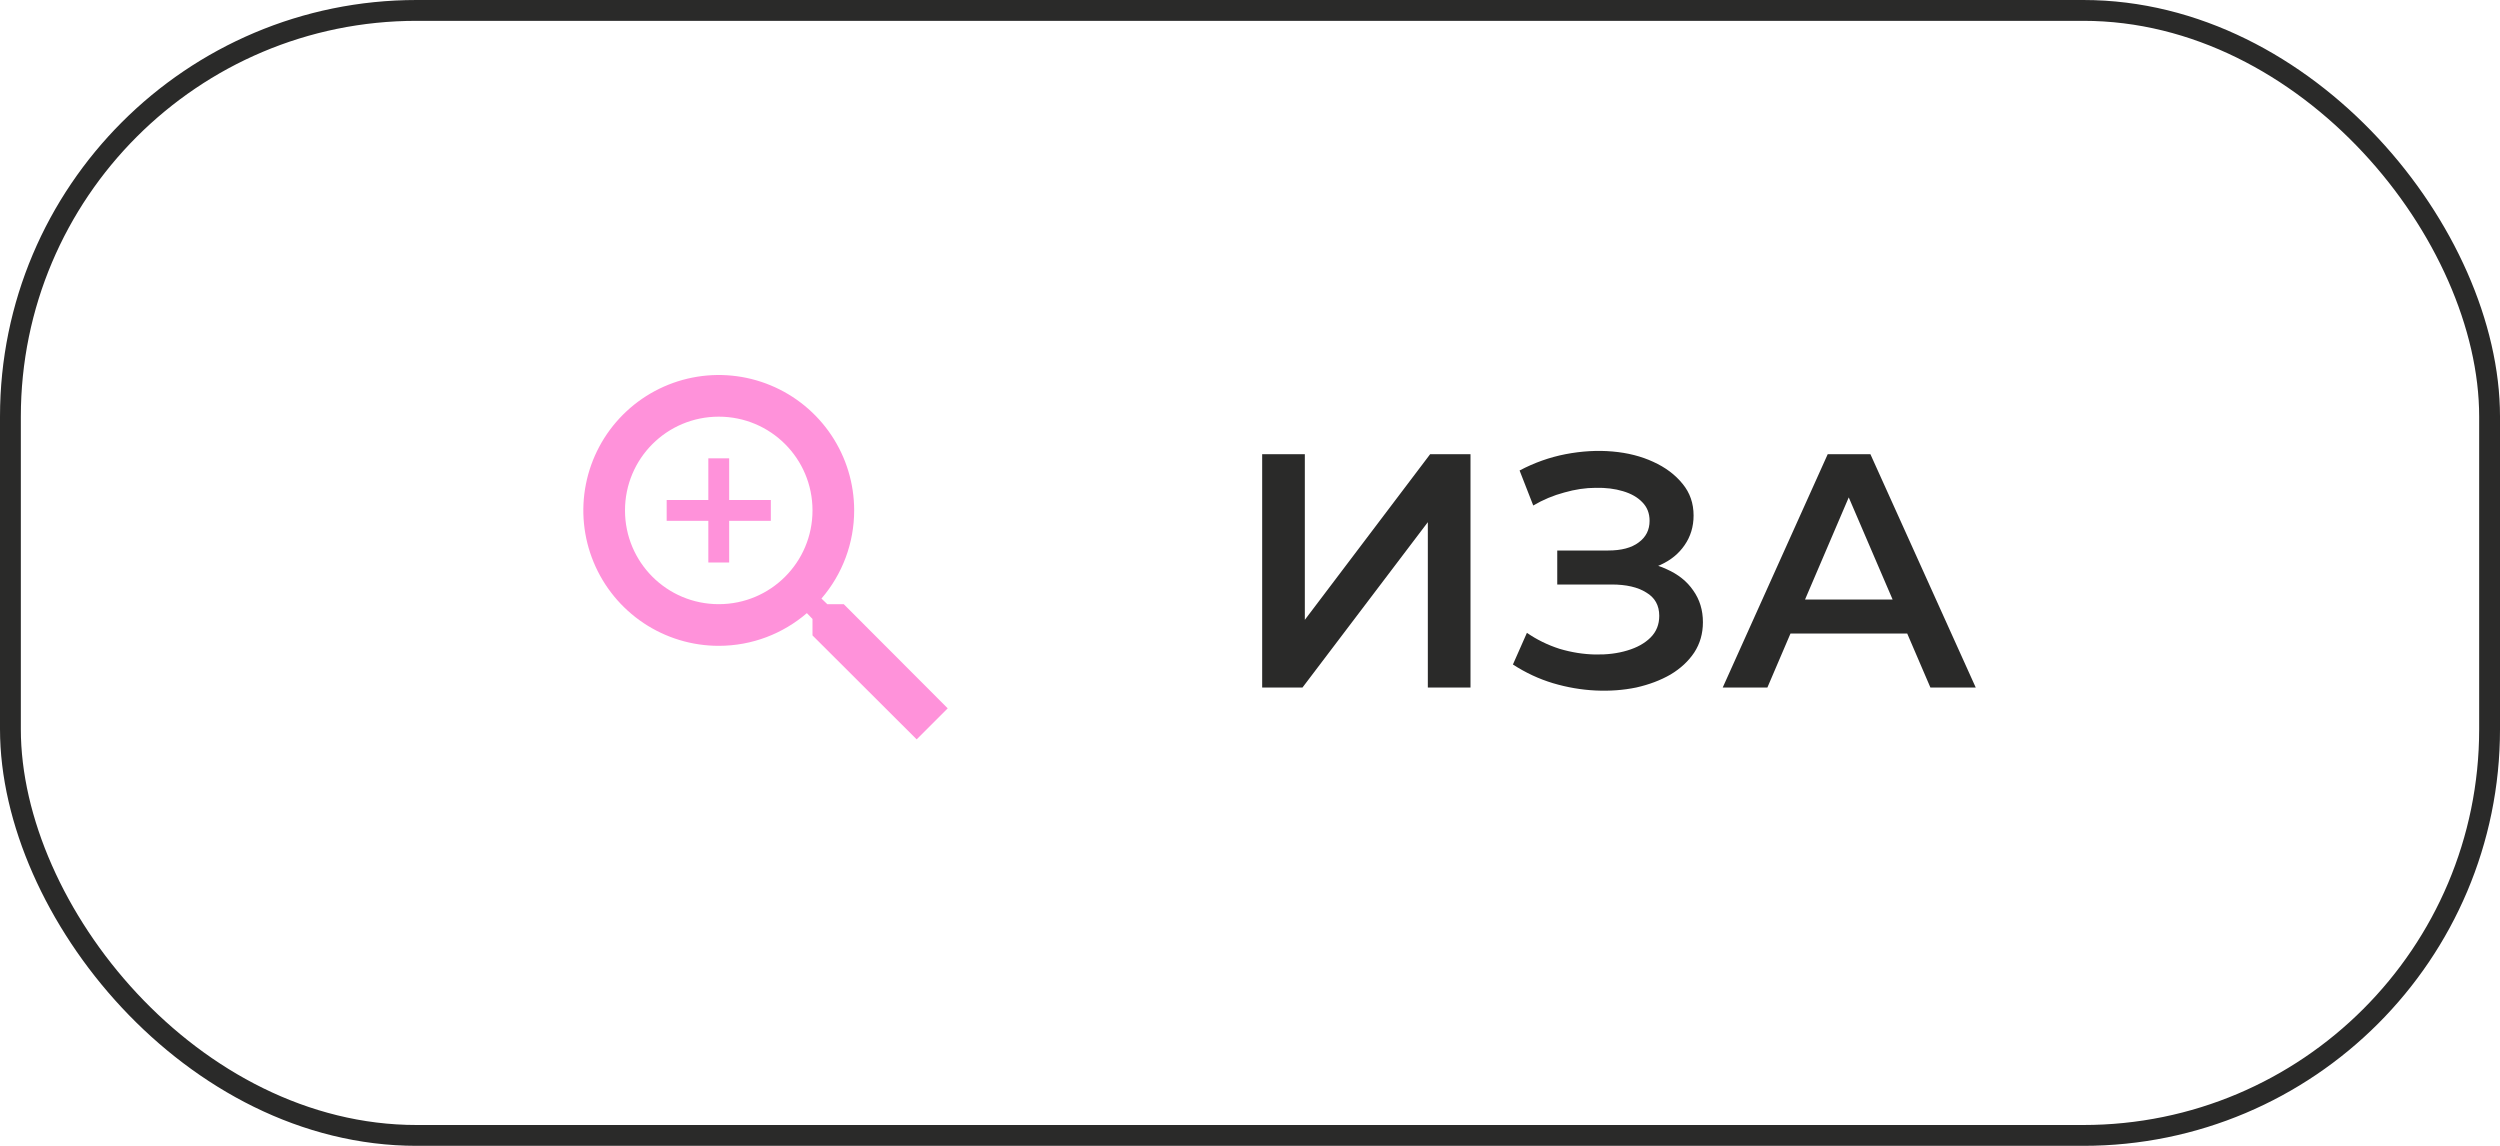
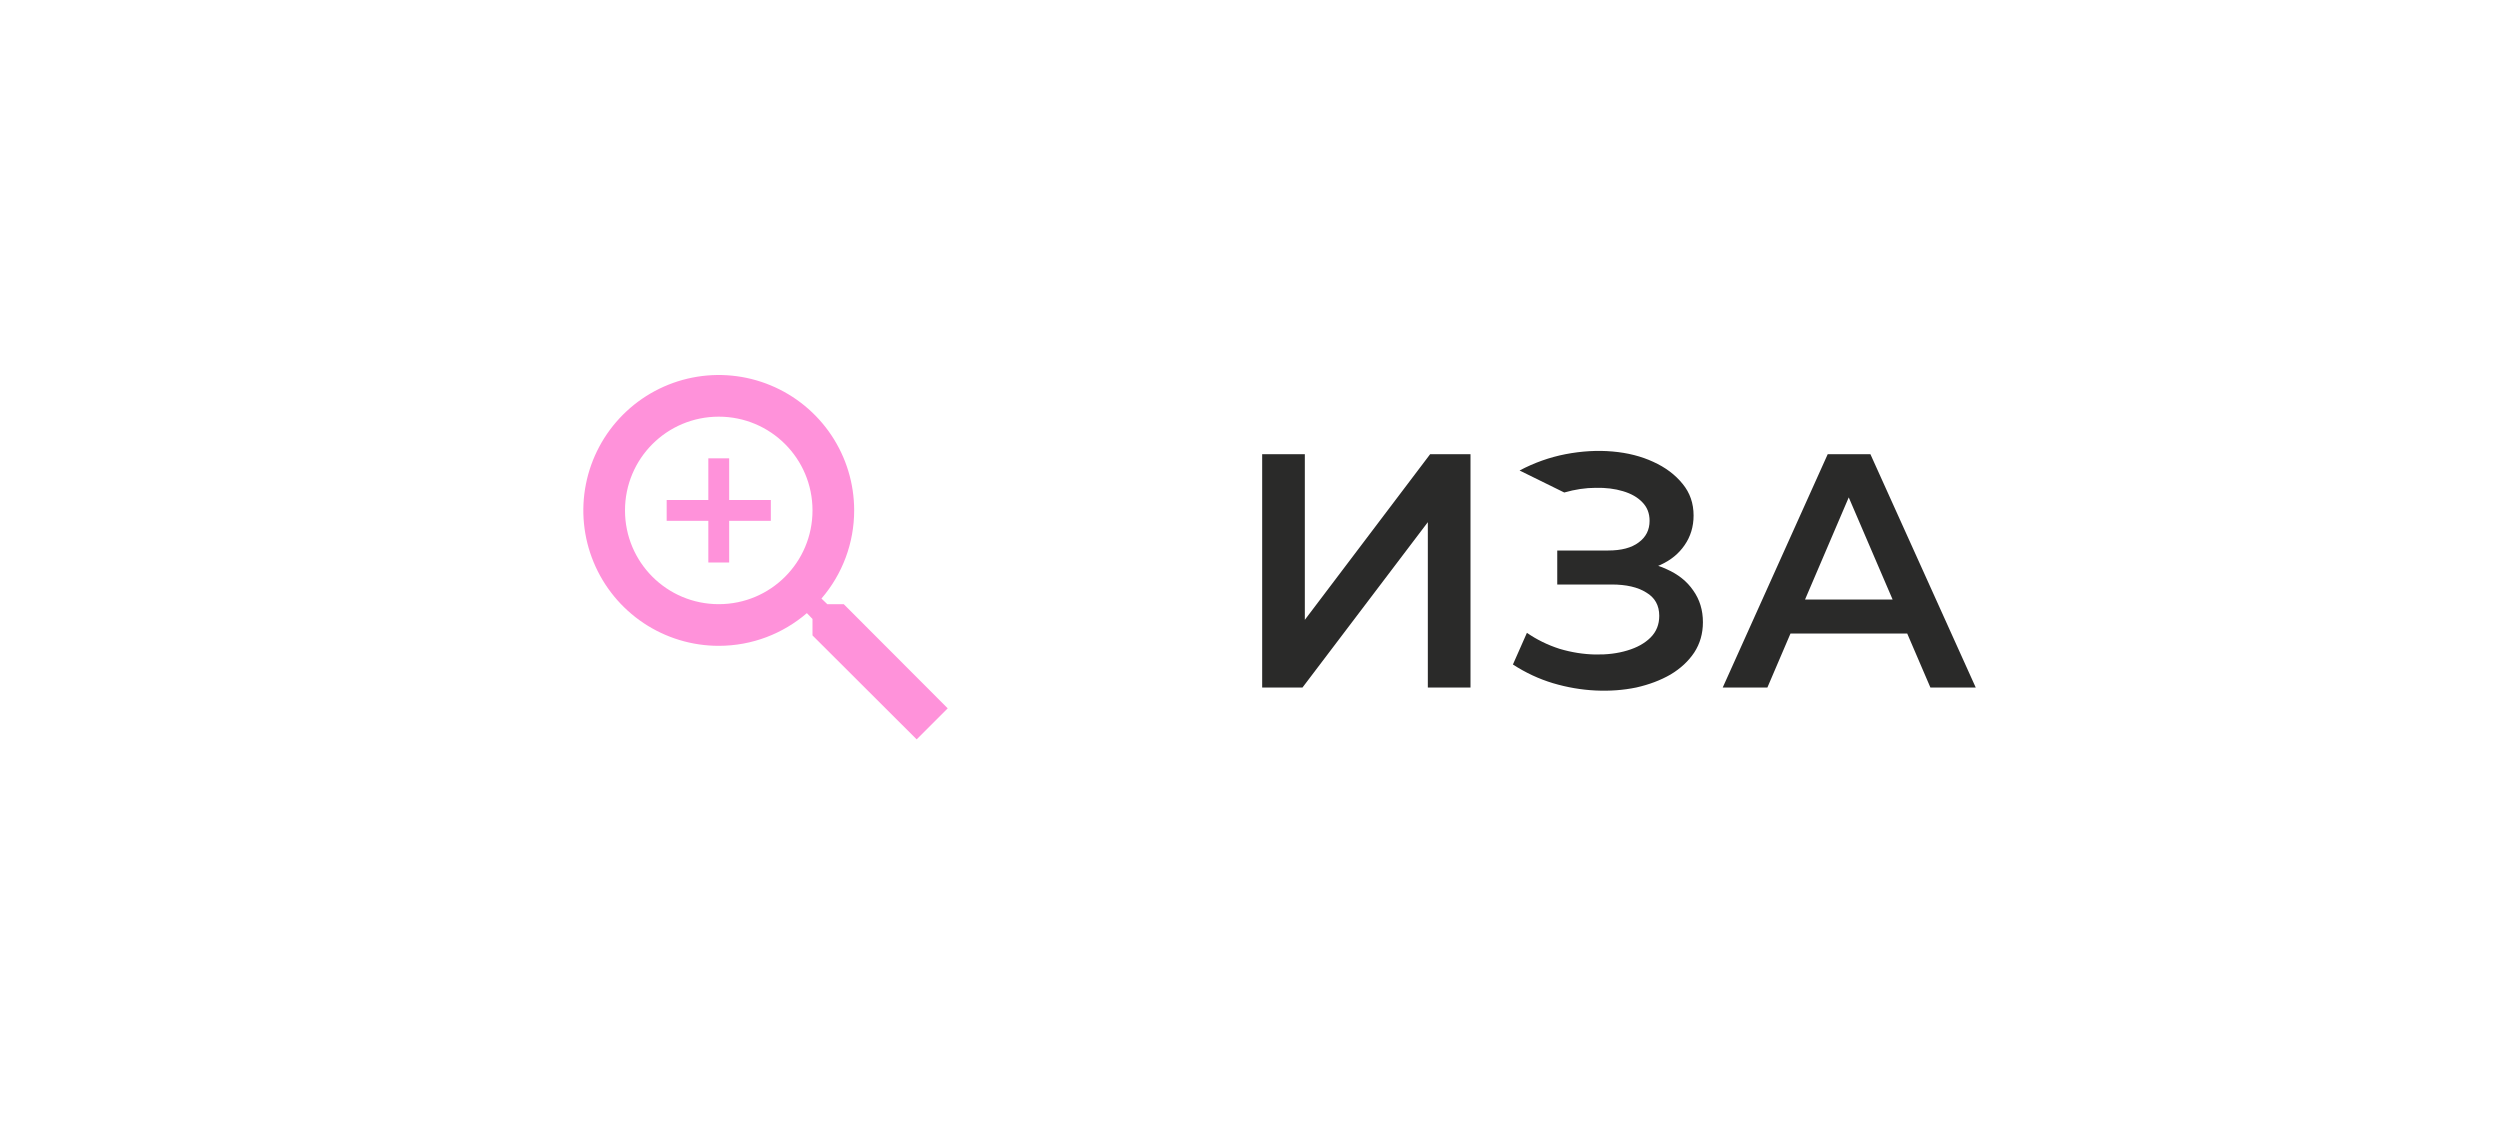
<svg xmlns="http://www.w3.org/2000/svg" width="120" height="55" viewBox="0 0 120 55" fill="none">
-   <rect x="0.5" y="0.5" width="119" height="54" rx="19.5" stroke="#2A2A29" />
  <path d="M40.5 29H39.71L39.43 28.73C40.444 27.554 41.001 26.053 41 24.5C41 23.214 40.619 21.958 39.905 20.889C39.19 19.82 38.175 18.987 36.987 18.495C35.8 18.003 34.493 17.874 33.232 18.125C31.971 18.376 30.813 18.995 29.904 19.904C28.995 20.813 28.376 21.971 28.125 23.232C27.874 24.493 28.003 25.8 28.495 26.987C28.987 28.175 29.82 29.19 30.889 29.905C31.958 30.619 33.214 31 34.5 31C36.11 31 37.59 30.41 38.73 29.43L39 29.71V30.5L44 35.49L45.49 34L40.5 29ZM34.5 29C32.01 29 30 26.99 30 24.5C30 22.01 32.01 20 34.5 20C36.99 20 39 22.01 39 24.5C39 26.99 36.99 29 34.5 29Z" fill="#FF92DA" />
  <path d="M37 25H35V27H34V25H32V24H34V22H35V24H37V25Z" fill="#FF92DA" />
-   <path d="M60.584 33V21.8H62.632V29.752L68.648 21.8H70.584V33H68.536V25.064L62.52 33H60.584ZM72.62 31.896L73.292 30.376C73.772 30.707 74.295 30.963 74.86 31.144C75.436 31.315 76.007 31.405 76.572 31.416C77.138 31.427 77.65 31.363 78.108 31.224C78.578 31.085 78.951 30.877 79.228 30.6C79.506 30.323 79.644 29.976 79.644 29.56C79.644 29.059 79.436 28.685 79.02 28.44C78.615 28.184 78.06 28.056 77.356 28.056H74.748V26.424H77.196C77.826 26.424 78.311 26.296 78.652 26.04C79.004 25.784 79.18 25.437 79.18 25C79.18 24.637 79.063 24.339 78.828 24.104C78.604 23.869 78.295 23.693 77.9 23.576C77.516 23.459 77.079 23.405 76.588 23.416C76.108 23.416 75.607 23.491 75.084 23.64C74.562 23.779 74.066 23.987 73.596 24.264L72.94 22.584C73.644 22.211 74.38 21.949 75.148 21.8C75.927 21.651 76.679 21.608 77.404 21.672C78.13 21.736 78.78 21.901 79.356 22.168C79.943 22.435 80.412 22.787 80.764 23.224C81.116 23.651 81.292 24.157 81.292 24.744C81.292 25.277 81.148 25.752 80.86 26.168C80.583 26.573 80.199 26.888 79.708 27.112C79.218 27.336 78.647 27.448 77.996 27.448L78.076 26.936C78.812 26.936 79.452 27.064 79.996 27.32C80.551 27.565 80.978 27.907 81.276 28.344C81.586 28.781 81.74 29.288 81.74 29.864C81.74 30.408 81.602 30.893 81.324 31.32C81.047 31.736 80.668 32.088 80.188 32.376C79.708 32.653 79.159 32.861 78.54 33C77.922 33.128 77.271 33.176 76.588 33.144C75.906 33.112 75.223 32.995 74.54 32.792C73.868 32.589 73.228 32.291 72.62 31.896ZM82.691 33L87.731 21.8H89.779L94.835 33H92.659L88.323 22.904H89.155L84.835 33H82.691ZM85.011 30.408L85.571 28.776H91.619L92.179 30.408H85.011Z" fill="#2A2A29" />
+   <path d="M60.584 33V21.8H62.632V29.752L68.648 21.8H70.584V33H68.536V25.064L62.52 33H60.584ZM72.62 31.896L73.292 30.376C73.772 30.707 74.295 30.963 74.86 31.144C75.436 31.315 76.007 31.405 76.572 31.416C77.138 31.427 77.65 31.363 78.108 31.224C78.578 31.085 78.951 30.877 79.228 30.6C79.506 30.323 79.644 29.976 79.644 29.56C79.644 29.059 79.436 28.685 79.02 28.44C78.615 28.184 78.06 28.056 77.356 28.056H74.748V26.424H77.196C77.826 26.424 78.311 26.296 78.652 26.04C79.004 25.784 79.18 25.437 79.18 25C79.18 24.637 79.063 24.339 78.828 24.104C78.604 23.869 78.295 23.693 77.9 23.576C77.516 23.459 77.079 23.405 76.588 23.416C76.108 23.416 75.607 23.491 75.084 23.64L72.94 22.584C73.644 22.211 74.38 21.949 75.148 21.8C75.927 21.651 76.679 21.608 77.404 21.672C78.13 21.736 78.78 21.901 79.356 22.168C79.943 22.435 80.412 22.787 80.764 23.224C81.116 23.651 81.292 24.157 81.292 24.744C81.292 25.277 81.148 25.752 80.86 26.168C80.583 26.573 80.199 26.888 79.708 27.112C79.218 27.336 78.647 27.448 77.996 27.448L78.076 26.936C78.812 26.936 79.452 27.064 79.996 27.32C80.551 27.565 80.978 27.907 81.276 28.344C81.586 28.781 81.74 29.288 81.74 29.864C81.74 30.408 81.602 30.893 81.324 31.32C81.047 31.736 80.668 32.088 80.188 32.376C79.708 32.653 79.159 32.861 78.54 33C77.922 33.128 77.271 33.176 76.588 33.144C75.906 33.112 75.223 32.995 74.54 32.792C73.868 32.589 73.228 32.291 72.62 31.896ZM82.691 33L87.731 21.8H89.779L94.835 33H92.659L88.323 22.904H89.155L84.835 33H82.691ZM85.011 30.408L85.571 28.776H91.619L92.179 30.408H85.011Z" fill="#2A2A29" />
</svg>